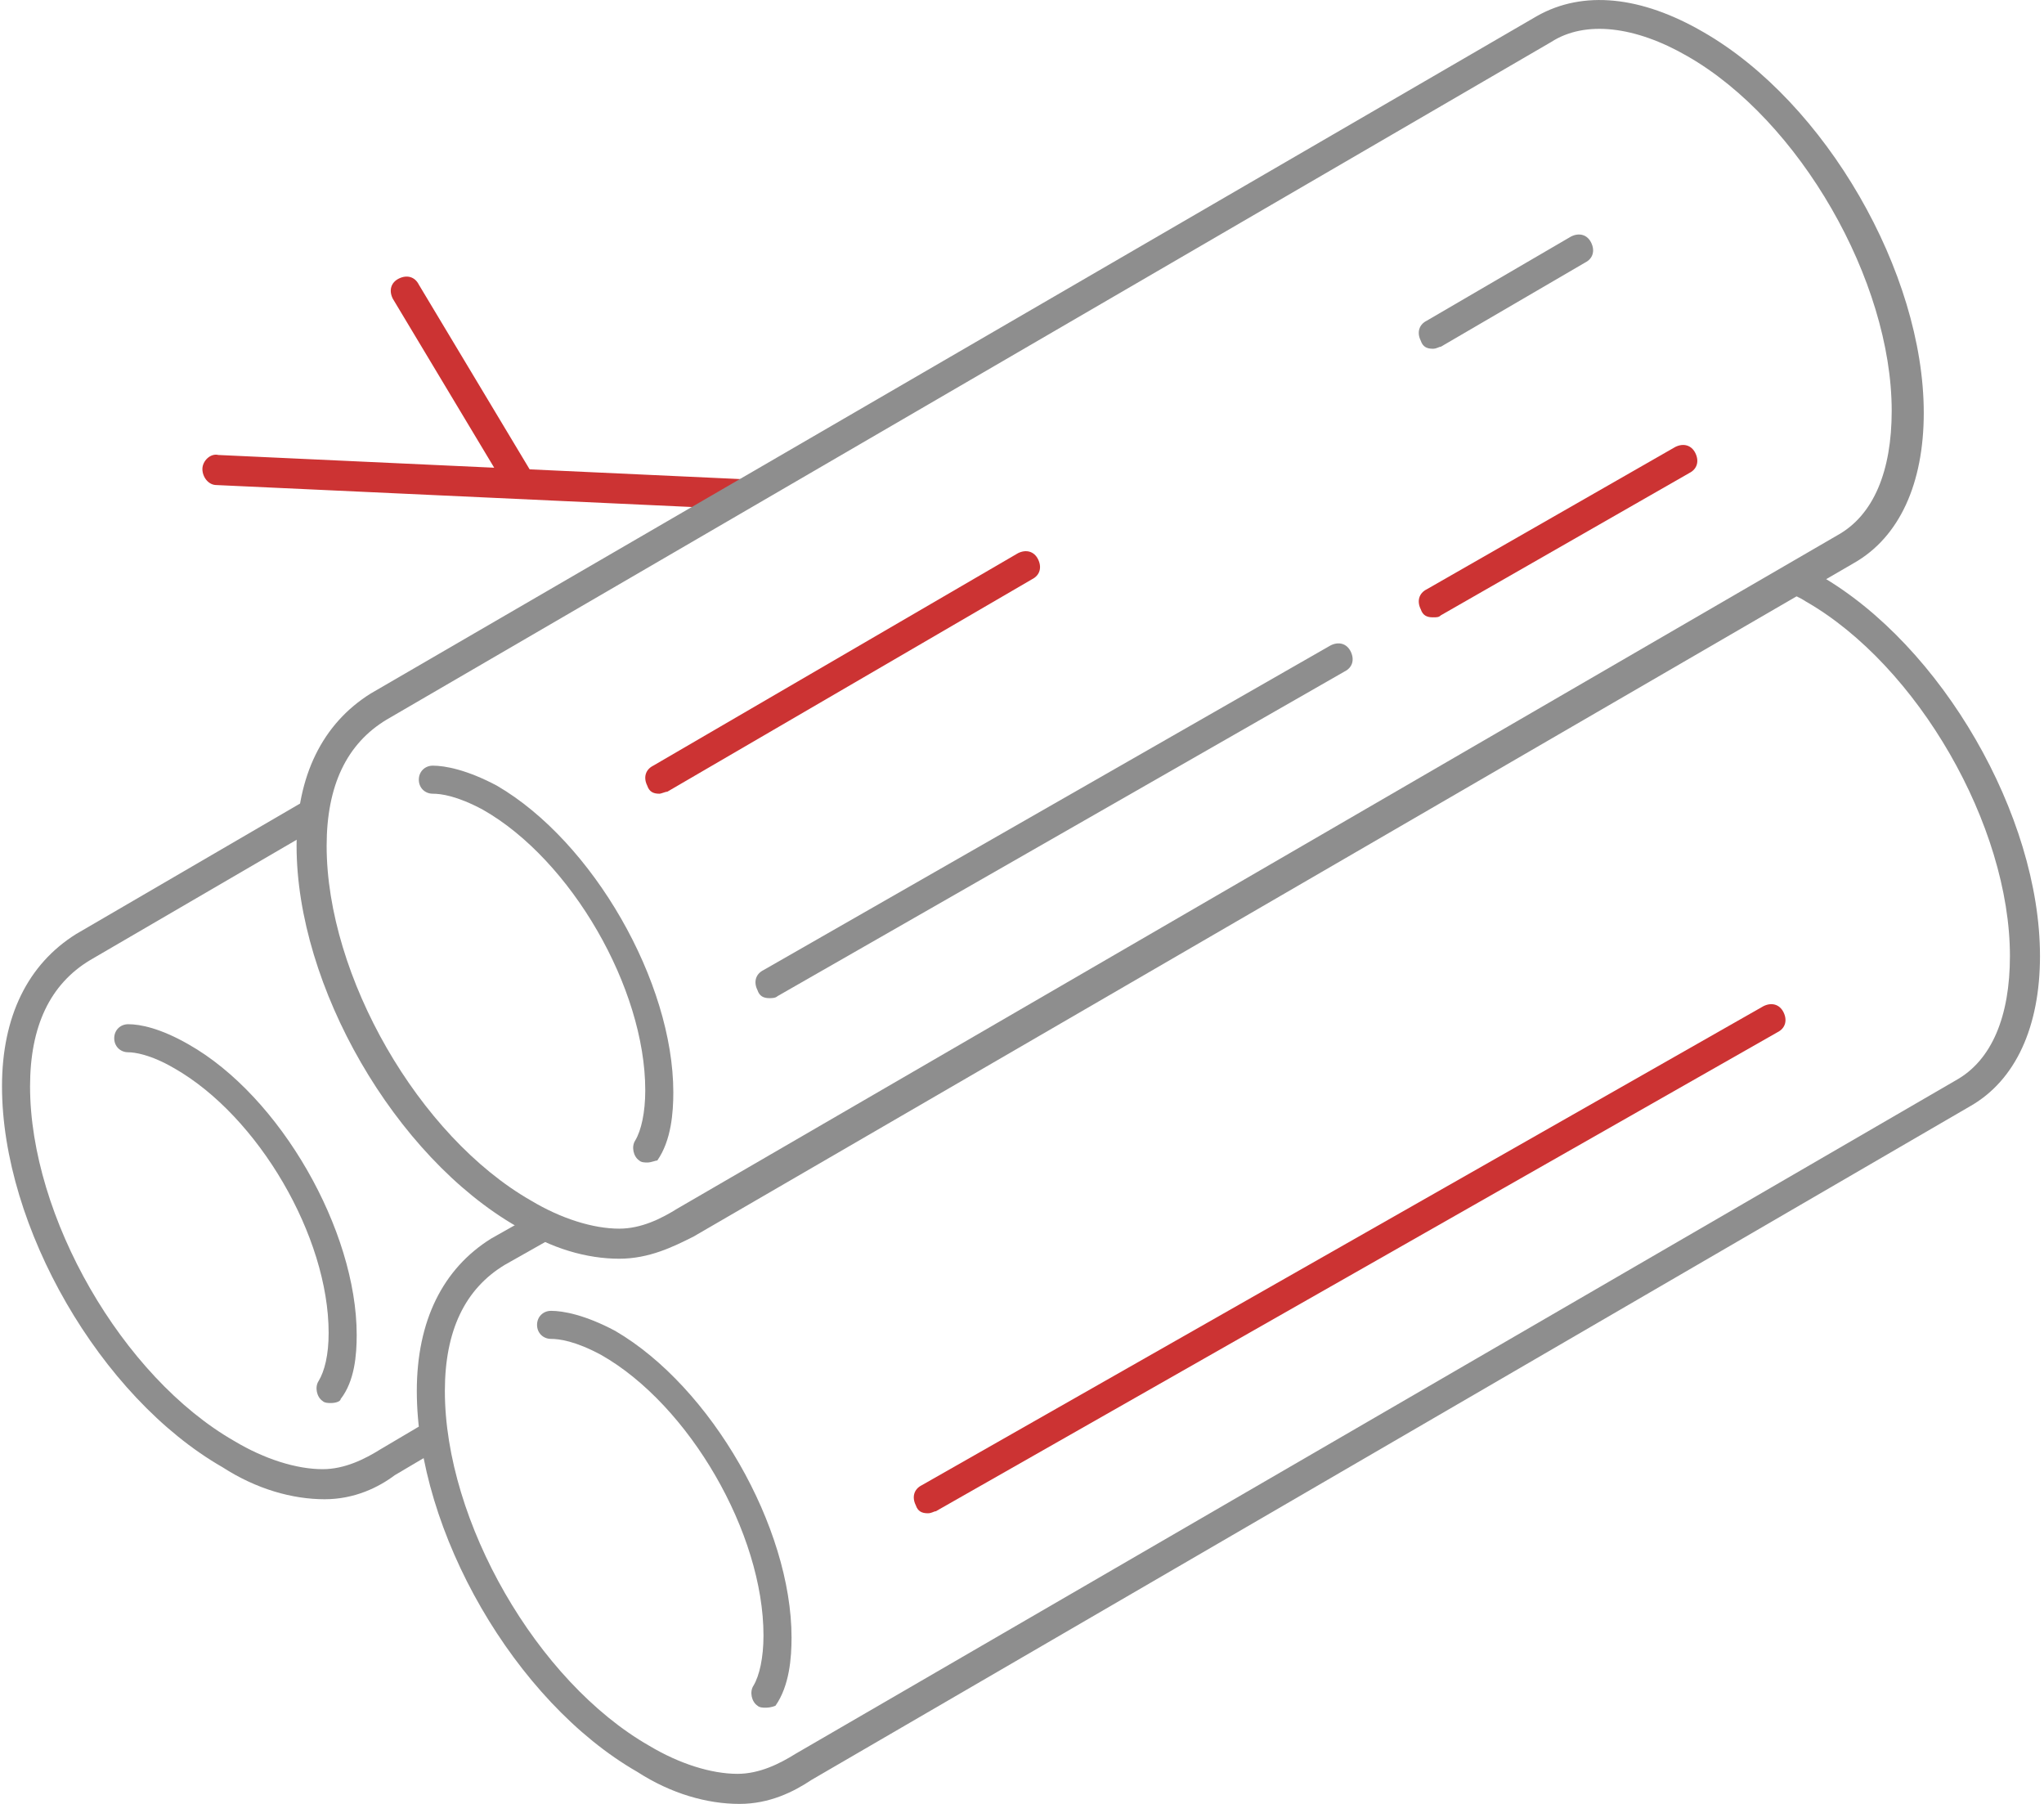
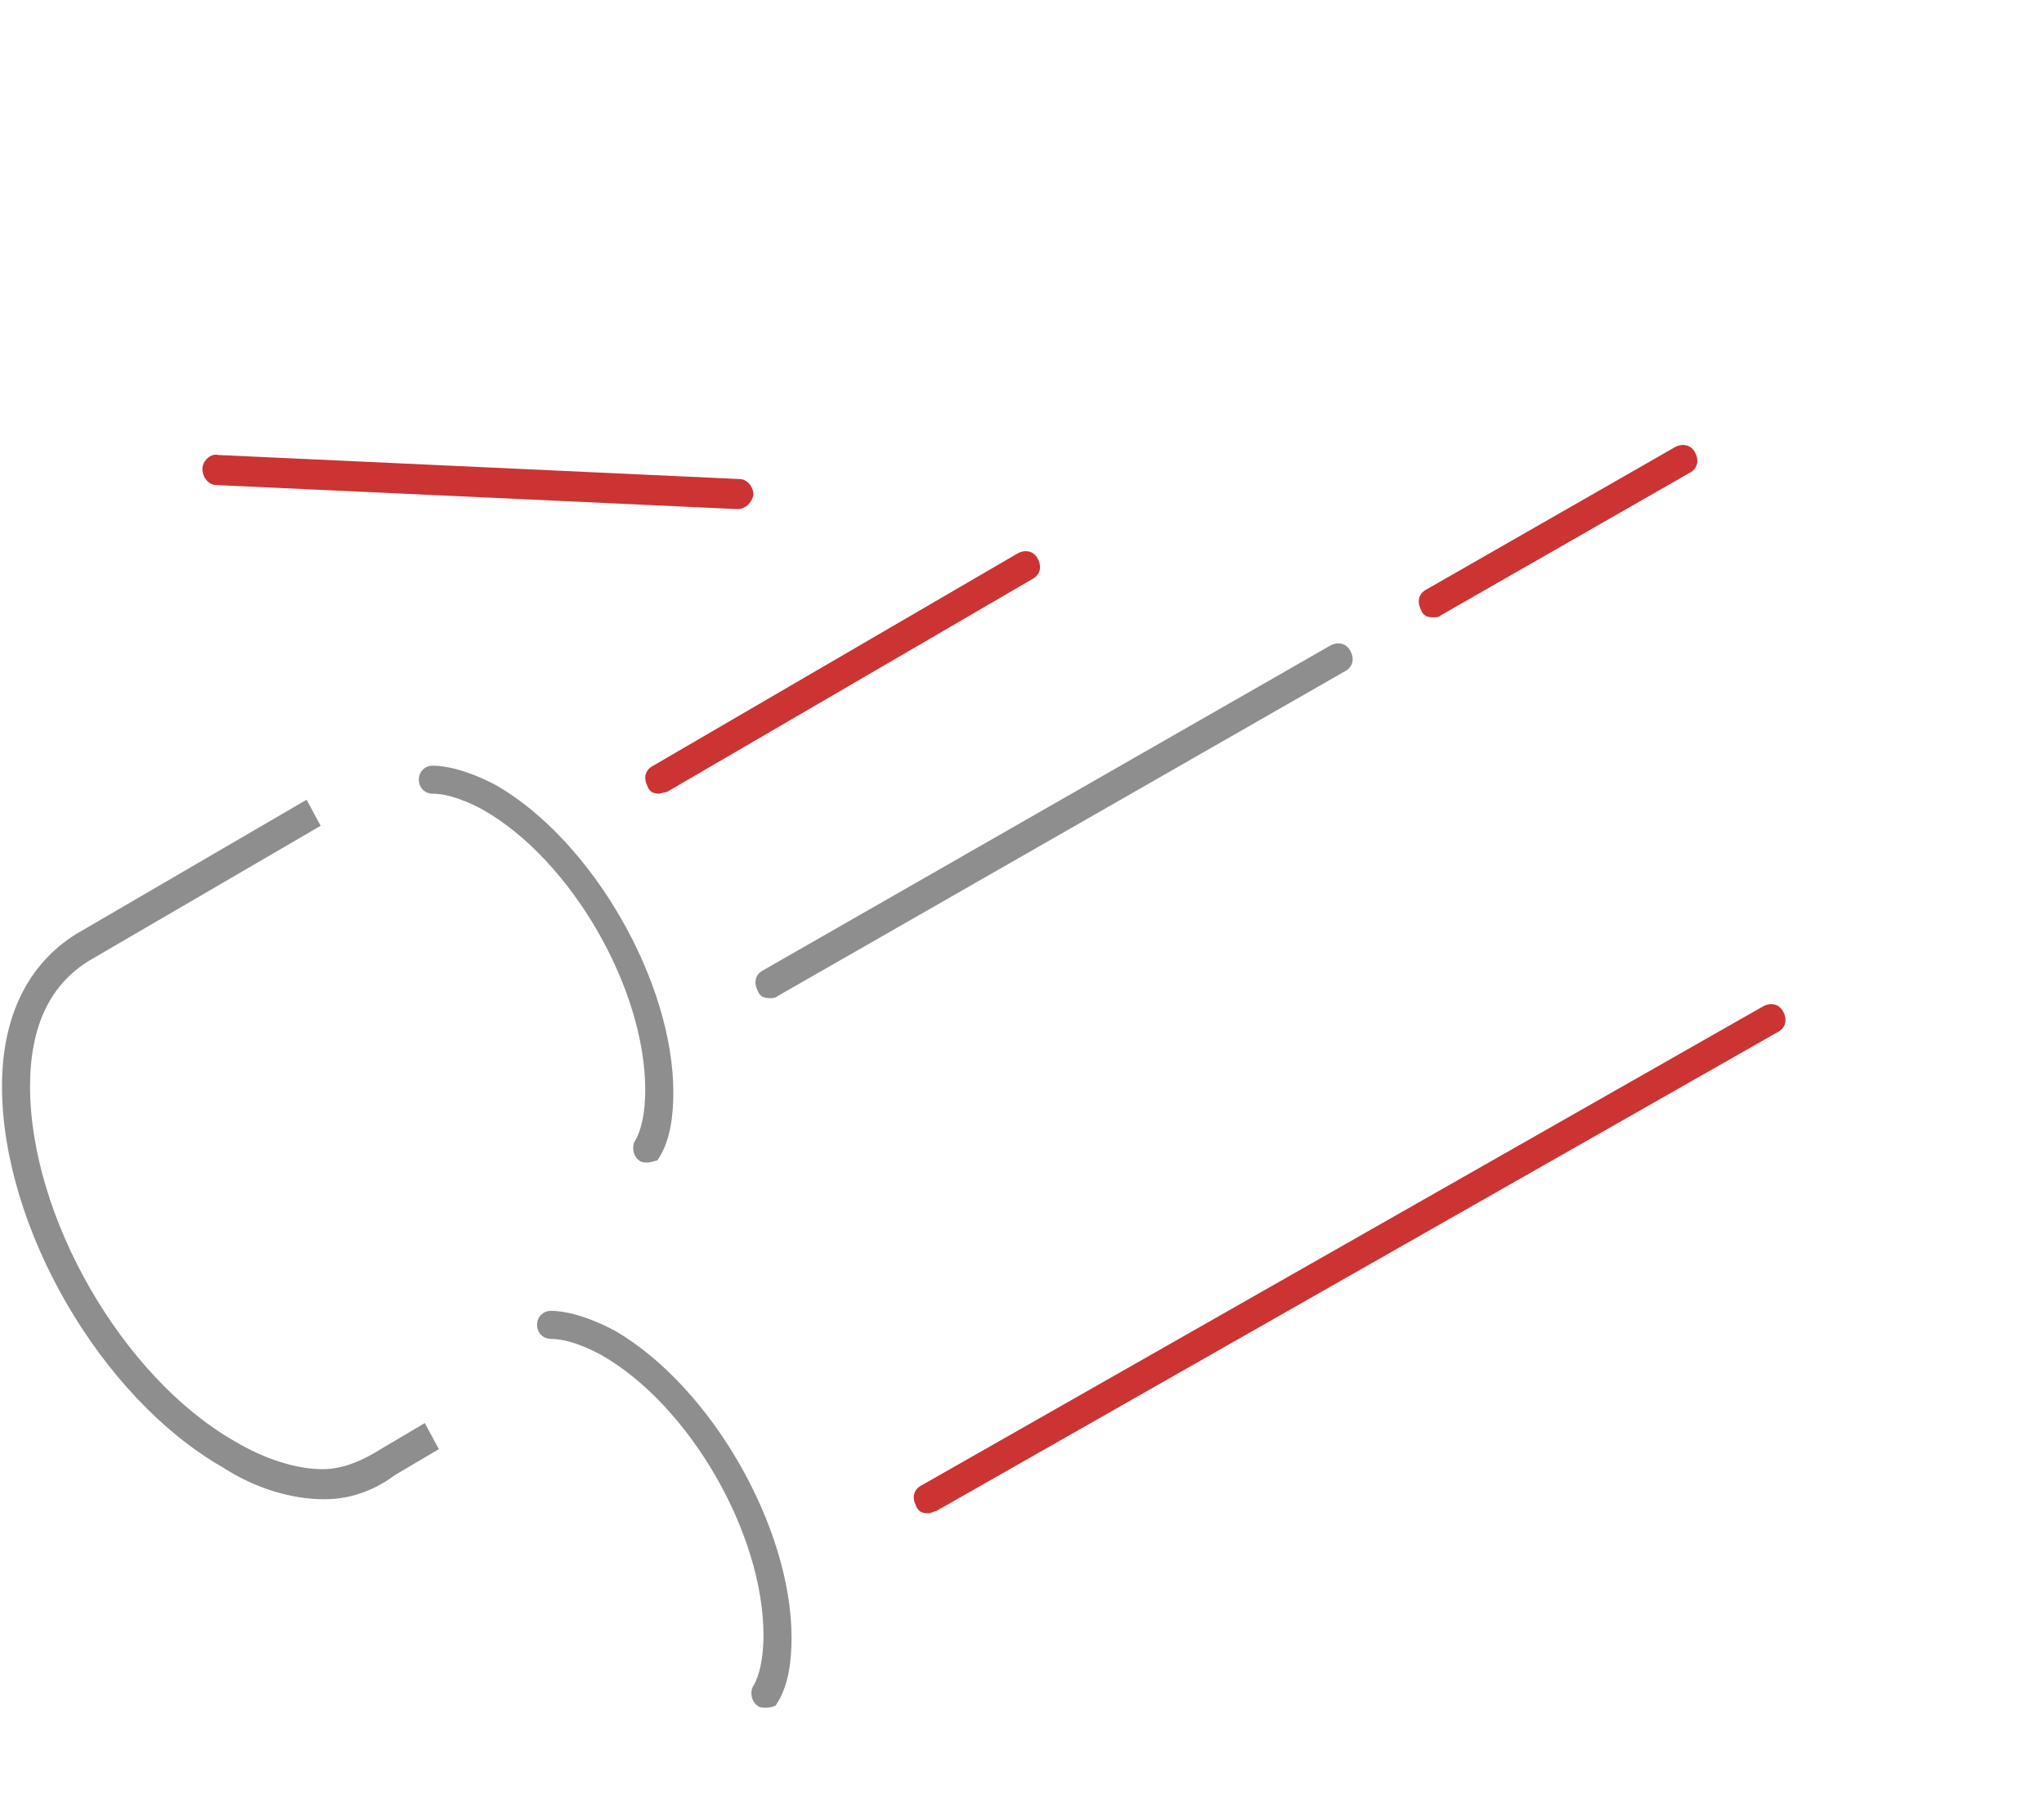
<svg xmlns="http://www.w3.org/2000/svg" version="1.1" id="Icons" x="0px" y="0px" viewBox="0 0 102 90" style="enable-background:new 0 0 102 90;" xml:space="preserve">
  <style type="text/css">
	.st0{fill:#8E8E8E;}
	.st1{fill:#CC3333;}
</style>
  <g>
-     <path class="st0" d="M16.5,70c-0.1,0-0.3,0-0.4-0.1c-0.3-0.2-0.4-0.7-0.2-1c0.3-0.5,0.5-1.3,0.5-2.4c0-4.8-3.5-10.8-7.7-13.2   c-1.2-0.7-2-0.8-2.3-0.8c-0.4,0-0.7-0.3-0.7-0.7c0-0.4,0.3-0.7,0.7-0.7c0.6,0,1.6,0.2,3,1c4.6,2.6,8.4,9.3,8.4,14.5   c0,1-0.1,2.3-0.8,3.2C17,69.9,16.8,70,16.5,70z" />
    <path class="st1" d="M36.8,25.4C36.8,25.4,36.8,25.4,36.8,25.4l-26-1.2c-0.4,0-0.7-0.4-0.7-0.8c0-0.4,0.4-0.8,0.8-0.7l26,1.2   c0.4,0,0.7,0.4,0.7,0.8C37.5,25.1,37.2,25.4,36.8,25.4z" />
-     <path class="st1" d="M25.9,24.8c-0.3,0-0.5-0.1-0.6-0.4l-5.7-9.5c-0.2-0.4-0.1-0.8,0.3-1c0.4-0.2,0.8-0.1,1,0.3l5.7,9.5   c0.2,0.4,0.1,0.8-0.3,1C26.1,24.7,26,24.8,25.9,24.8z" />
-     <path class="st0" d="M30.9,62.8c-1.6,0-3.4-0.5-5.1-1.6c-6.1-3.5-11-12-11-19c0-3.5,1.3-6.1,3.7-7.6l0,0L76.7,0.8   C79-0.5,81.9-0.2,85,1.6c6.1,3.5,11,12,11,19c0,3.5-1.2,6.2-3.5,7.5L34.6,61.7C33.6,62.2,32.4,62.8,30.9,62.8z M19.3,35.9   c-2,1.2-3,3.3-3,6.3c0,6.5,4.6,14.5,10.2,17.7c1.5,0.9,3.1,1.4,4.4,1.4c1.1,0,2.1-0.5,2.9-1l57.9-33.6c1.8-1,2.7-3.2,2.7-6.2   c0-6.5-4.6-14.5-10.2-17.7c-2.6-1.5-5.1-1.8-6.8-0.7L19.3,35.9z" />
    <path class="st0" d="M32.3,58c-0.1,0-0.3,0-0.4-0.1c-0.3-0.2-0.4-0.7-0.2-1c0.3-0.5,0.5-1.4,0.5-2.5c0-5.1-3.7-11.5-8.1-14   c-1.3-0.7-2.1-0.8-2.5-0.8c-0.4,0-0.7-0.3-0.7-0.7c0-0.4,0.3-0.7,0.7-0.7c0.6,0,1.7,0.2,3.2,1c4.8,2.8,8.8,9.8,8.8,15.3   c0,1-0.1,2.4-0.8,3.4C32.7,57.9,32.5,58,32.3,58z" />
-     <path class="st1" d="M32.9,39.6c-0.3,0-0.5-0.1-0.6-0.4c-0.2-0.4-0.1-0.8,0.3-1l18.2-10.6c0.4-0.2,0.8-0.1,1,0.3   c0.2,0.4,0.1,0.8-0.3,1L33.3,39.5C33.2,39.5,33,39.6,32.9,39.6z" />
-     <path class="st0" d="M71.5,17.4c-0.3,0-0.5-0.1-0.6-0.4c-0.2-0.4-0.1-0.8,0.3-1l7.2-4.2c0.4-0.2,0.8-0.1,1,0.3   c0.2,0.4,0.1,0.8-0.3,1l-7.2,4.2C71.8,17.3,71.7,17.4,71.5,17.4z" />
+     <path class="st1" d="M32.9,39.6c-0.3,0-0.5-0.1-0.6-0.4c-0.2-0.4-0.1-0.8,0.3-1l18.2-10.6c0.4-0.2,0.8-0.1,1,0.3   c0.2,0.4,0.1,0.8-0.3,1L33.3,39.5z" />
    <path class="st0" d="M38.4,49.8c-0.3,0-0.5-0.1-0.6-0.4c-0.2-0.4-0.1-0.8,0.3-1l28.3-16.2c0.4-0.2,0.8-0.1,1,0.3   c0.2,0.4,0.1,0.8-0.3,1L38.8,49.7C38.7,49.8,38.5,49.8,38.4,49.8z" />
    <path class="st1" d="M71.5,30.8c-0.3,0-0.5-0.1-0.6-0.4c-0.2-0.4-0.1-0.8,0.3-1l12.4-7.1c0.4-0.2,0.8-0.1,1,0.3   c0.2,0.4,0.1,0.8-0.3,1l-12.4,7.1C71.8,30.8,71.7,30.8,71.5,30.8z" />
    <path class="st0" d="M16.2,74.8c-1.6,0-3.4-0.5-5.1-1.6c-6.1-3.5-11-12-11-19c0-3.5,1.3-6.1,3.7-7.6l11.5-6.7l0.7,1.3L4.5,47.9   c-2,1.2-3,3.3-3,6.3c0,6.5,4.6,14.5,10.2,17.7c1.5,0.9,3.1,1.4,4.4,1.4c1.1,0,2.1-0.5,2.9-1l2.2-1.3l0.7,1.3l-2.2,1.3   C18.9,74.2,17.7,74.8,16.2,74.8z" />
-     <path class="st0" d="M36.9,90c-1.6,0-3.4-0.5-5.1-1.6c-6.1-3.5-11-12-11-19c0-3.5,1.3-6.1,3.7-7.6l2.3-1.3l0.7,1.3l-2.3,1.3   c-2,1.2-3,3.3-3,6.3c0,6.5,4.6,14.5,10.2,17.7c1.5,0.9,3.1,1.4,4.4,1.4c1.1,0,2.1-0.5,2.9-1l57.9-33.6c1.8-1,2.7-3.2,2.7-6.2   c0-6.5-4.6-14.5-10.2-17.7c-0.3-0.2-0.6-0.3-0.9-0.5l0.6-1.3c0.3,0.2,0.7,0.3,1,0.5c6.1,3.5,11,12,11,19c0,3.5-1.2,6.2-3.5,7.5   L40.5,88.8C39.6,89.4,38.4,90,36.9,90z" />
    <path class="st0" d="M38.2,85.2c-0.1,0-0.3,0-0.4-0.1c-0.3-0.2-0.4-0.7-0.2-1c0.3-0.5,0.5-1.4,0.5-2.5c0-5.1-3.7-11.5-8.1-14   c-1.3-0.7-2.1-0.8-2.5-0.8c-0.4,0-0.7-0.3-0.7-0.7s0.3-0.7,0.7-0.7c0.6,0,1.7,0.2,3.2,1c4.8,2.8,8.8,9.8,8.8,15.3   c0,1-0.1,2.4-0.8,3.4C38.7,85.1,38.5,85.2,38.2,85.2z" />
    <path class="st1" d="M46.3,75.5c-0.3,0-0.5-0.1-0.6-0.4c-0.2-0.4-0.1-0.8,0.3-1l42-23.9c0.4-0.2,0.8-0.1,1,0.3   c0.2,0.4,0.1,0.8-0.3,1l-42,23.9C46.6,75.4,46.5,75.5,46.3,75.5z" />
  </g>
</svg>